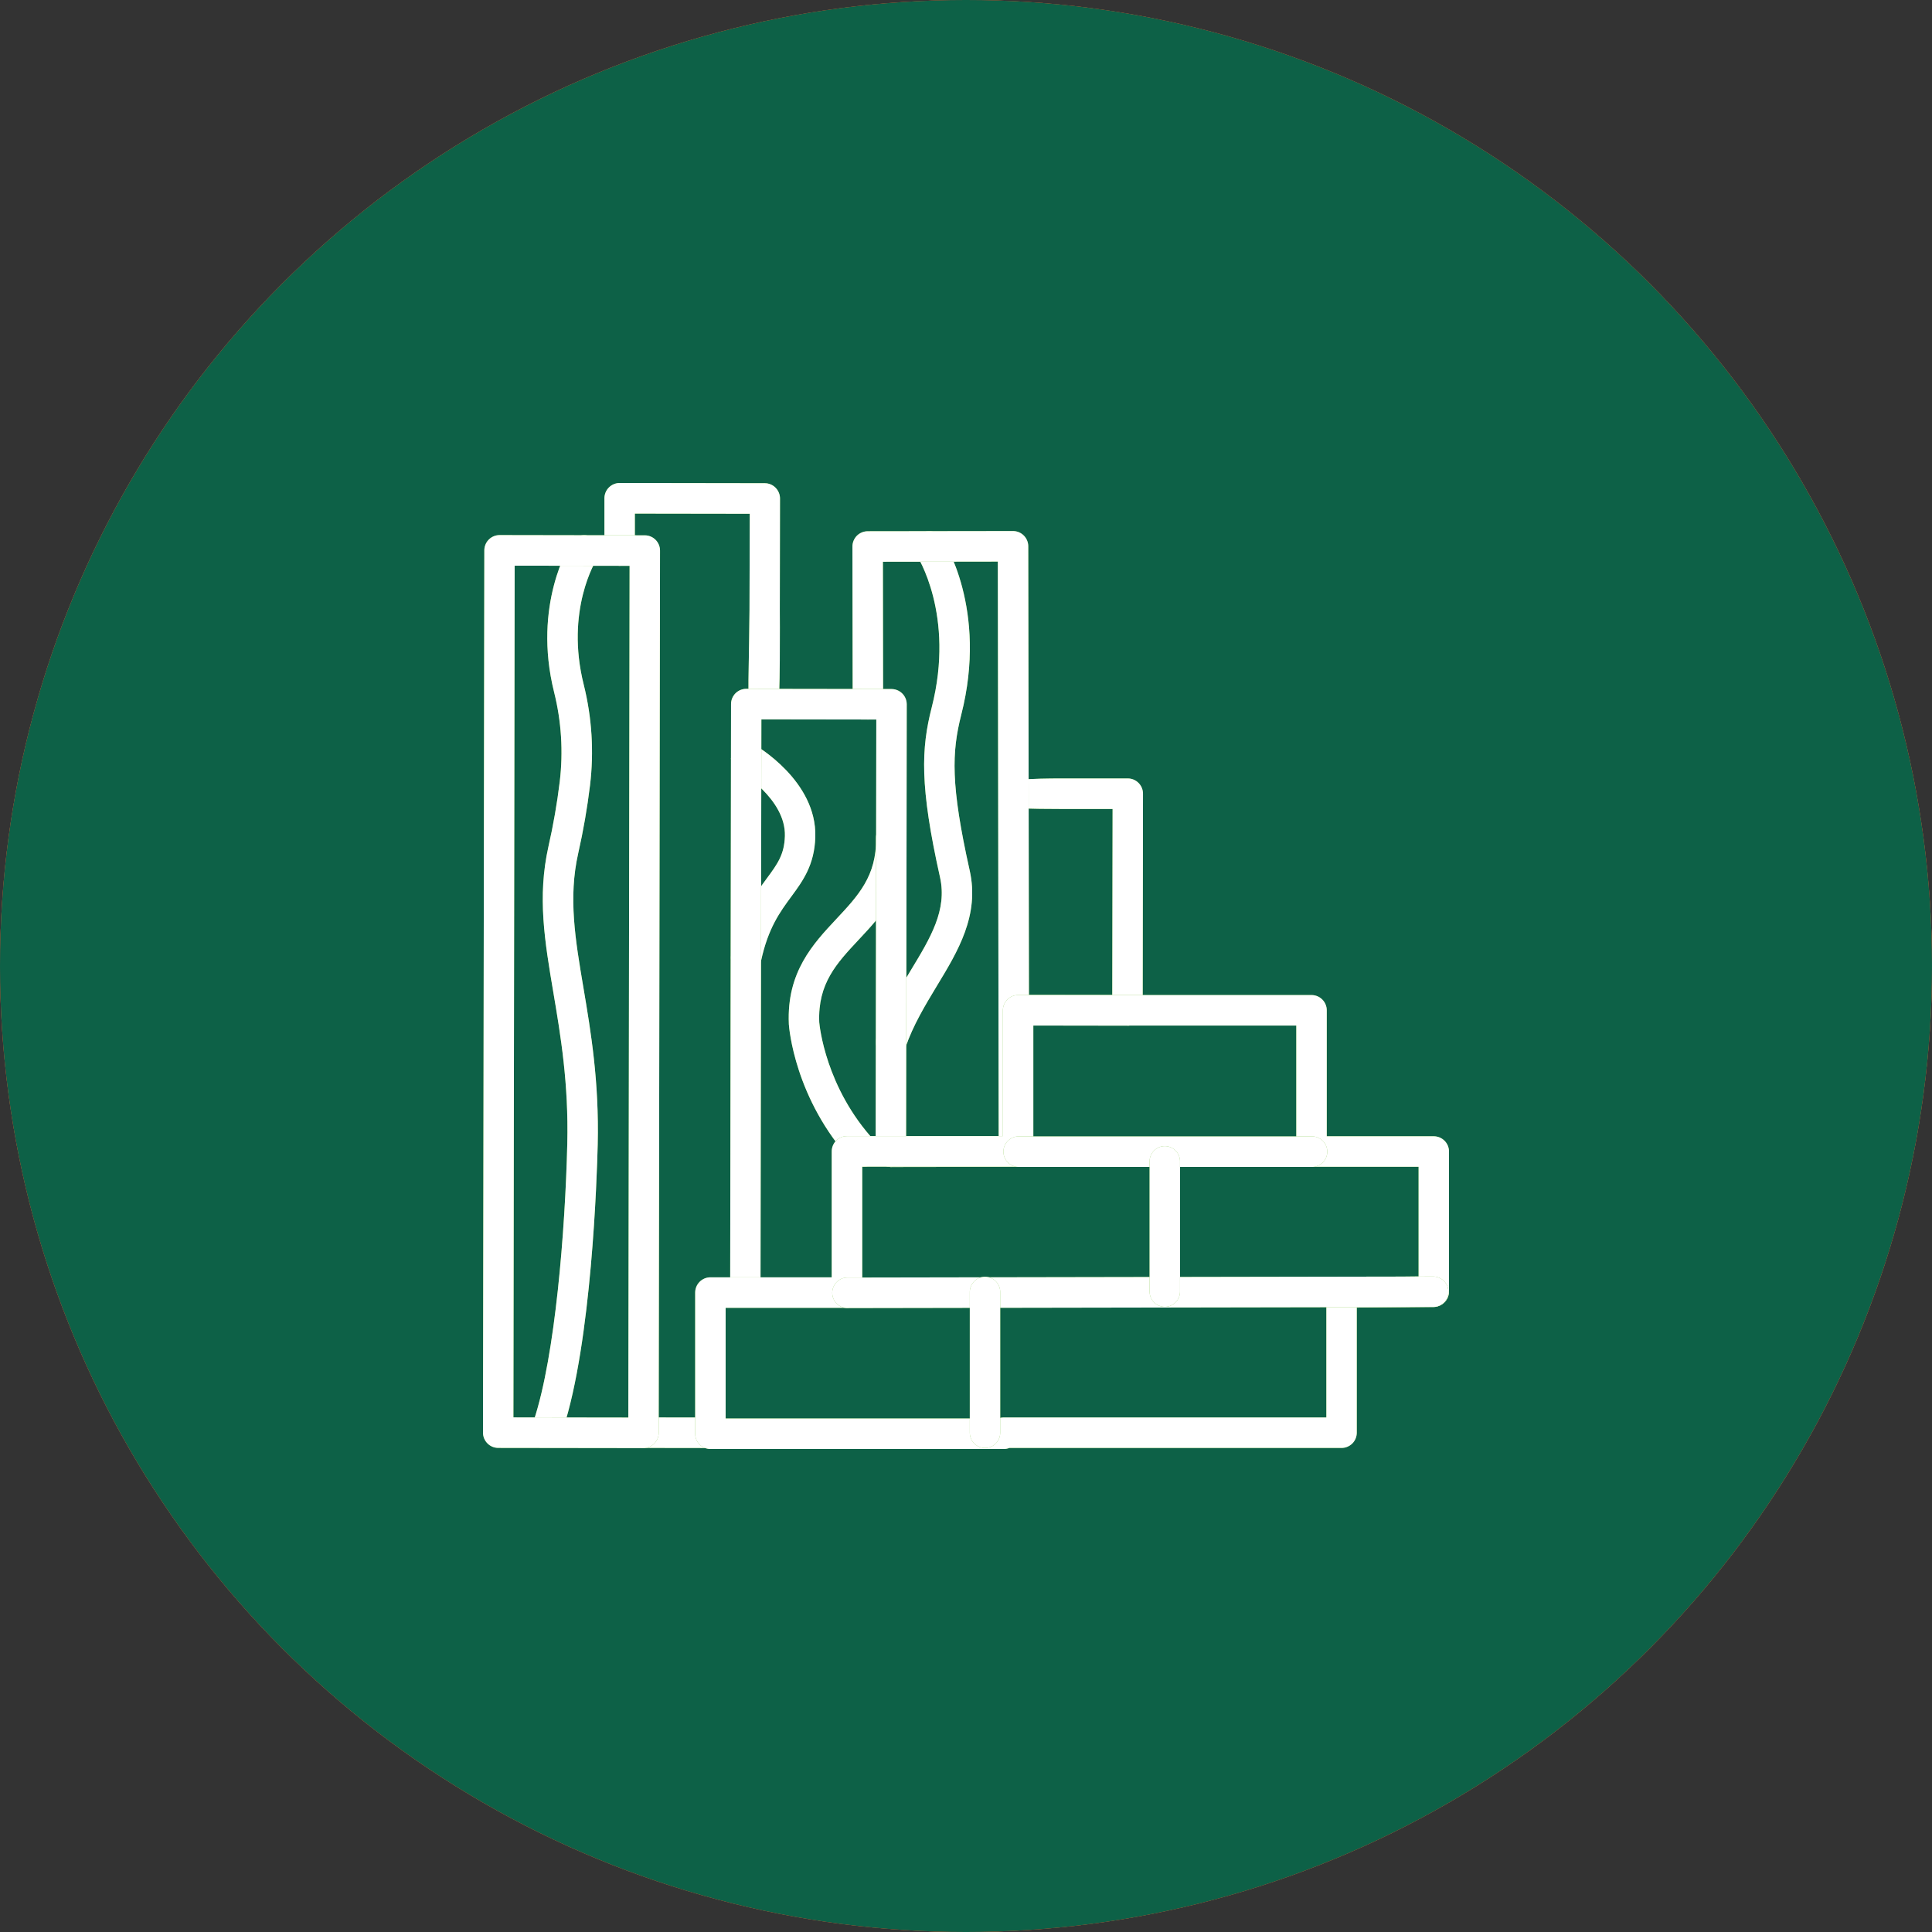
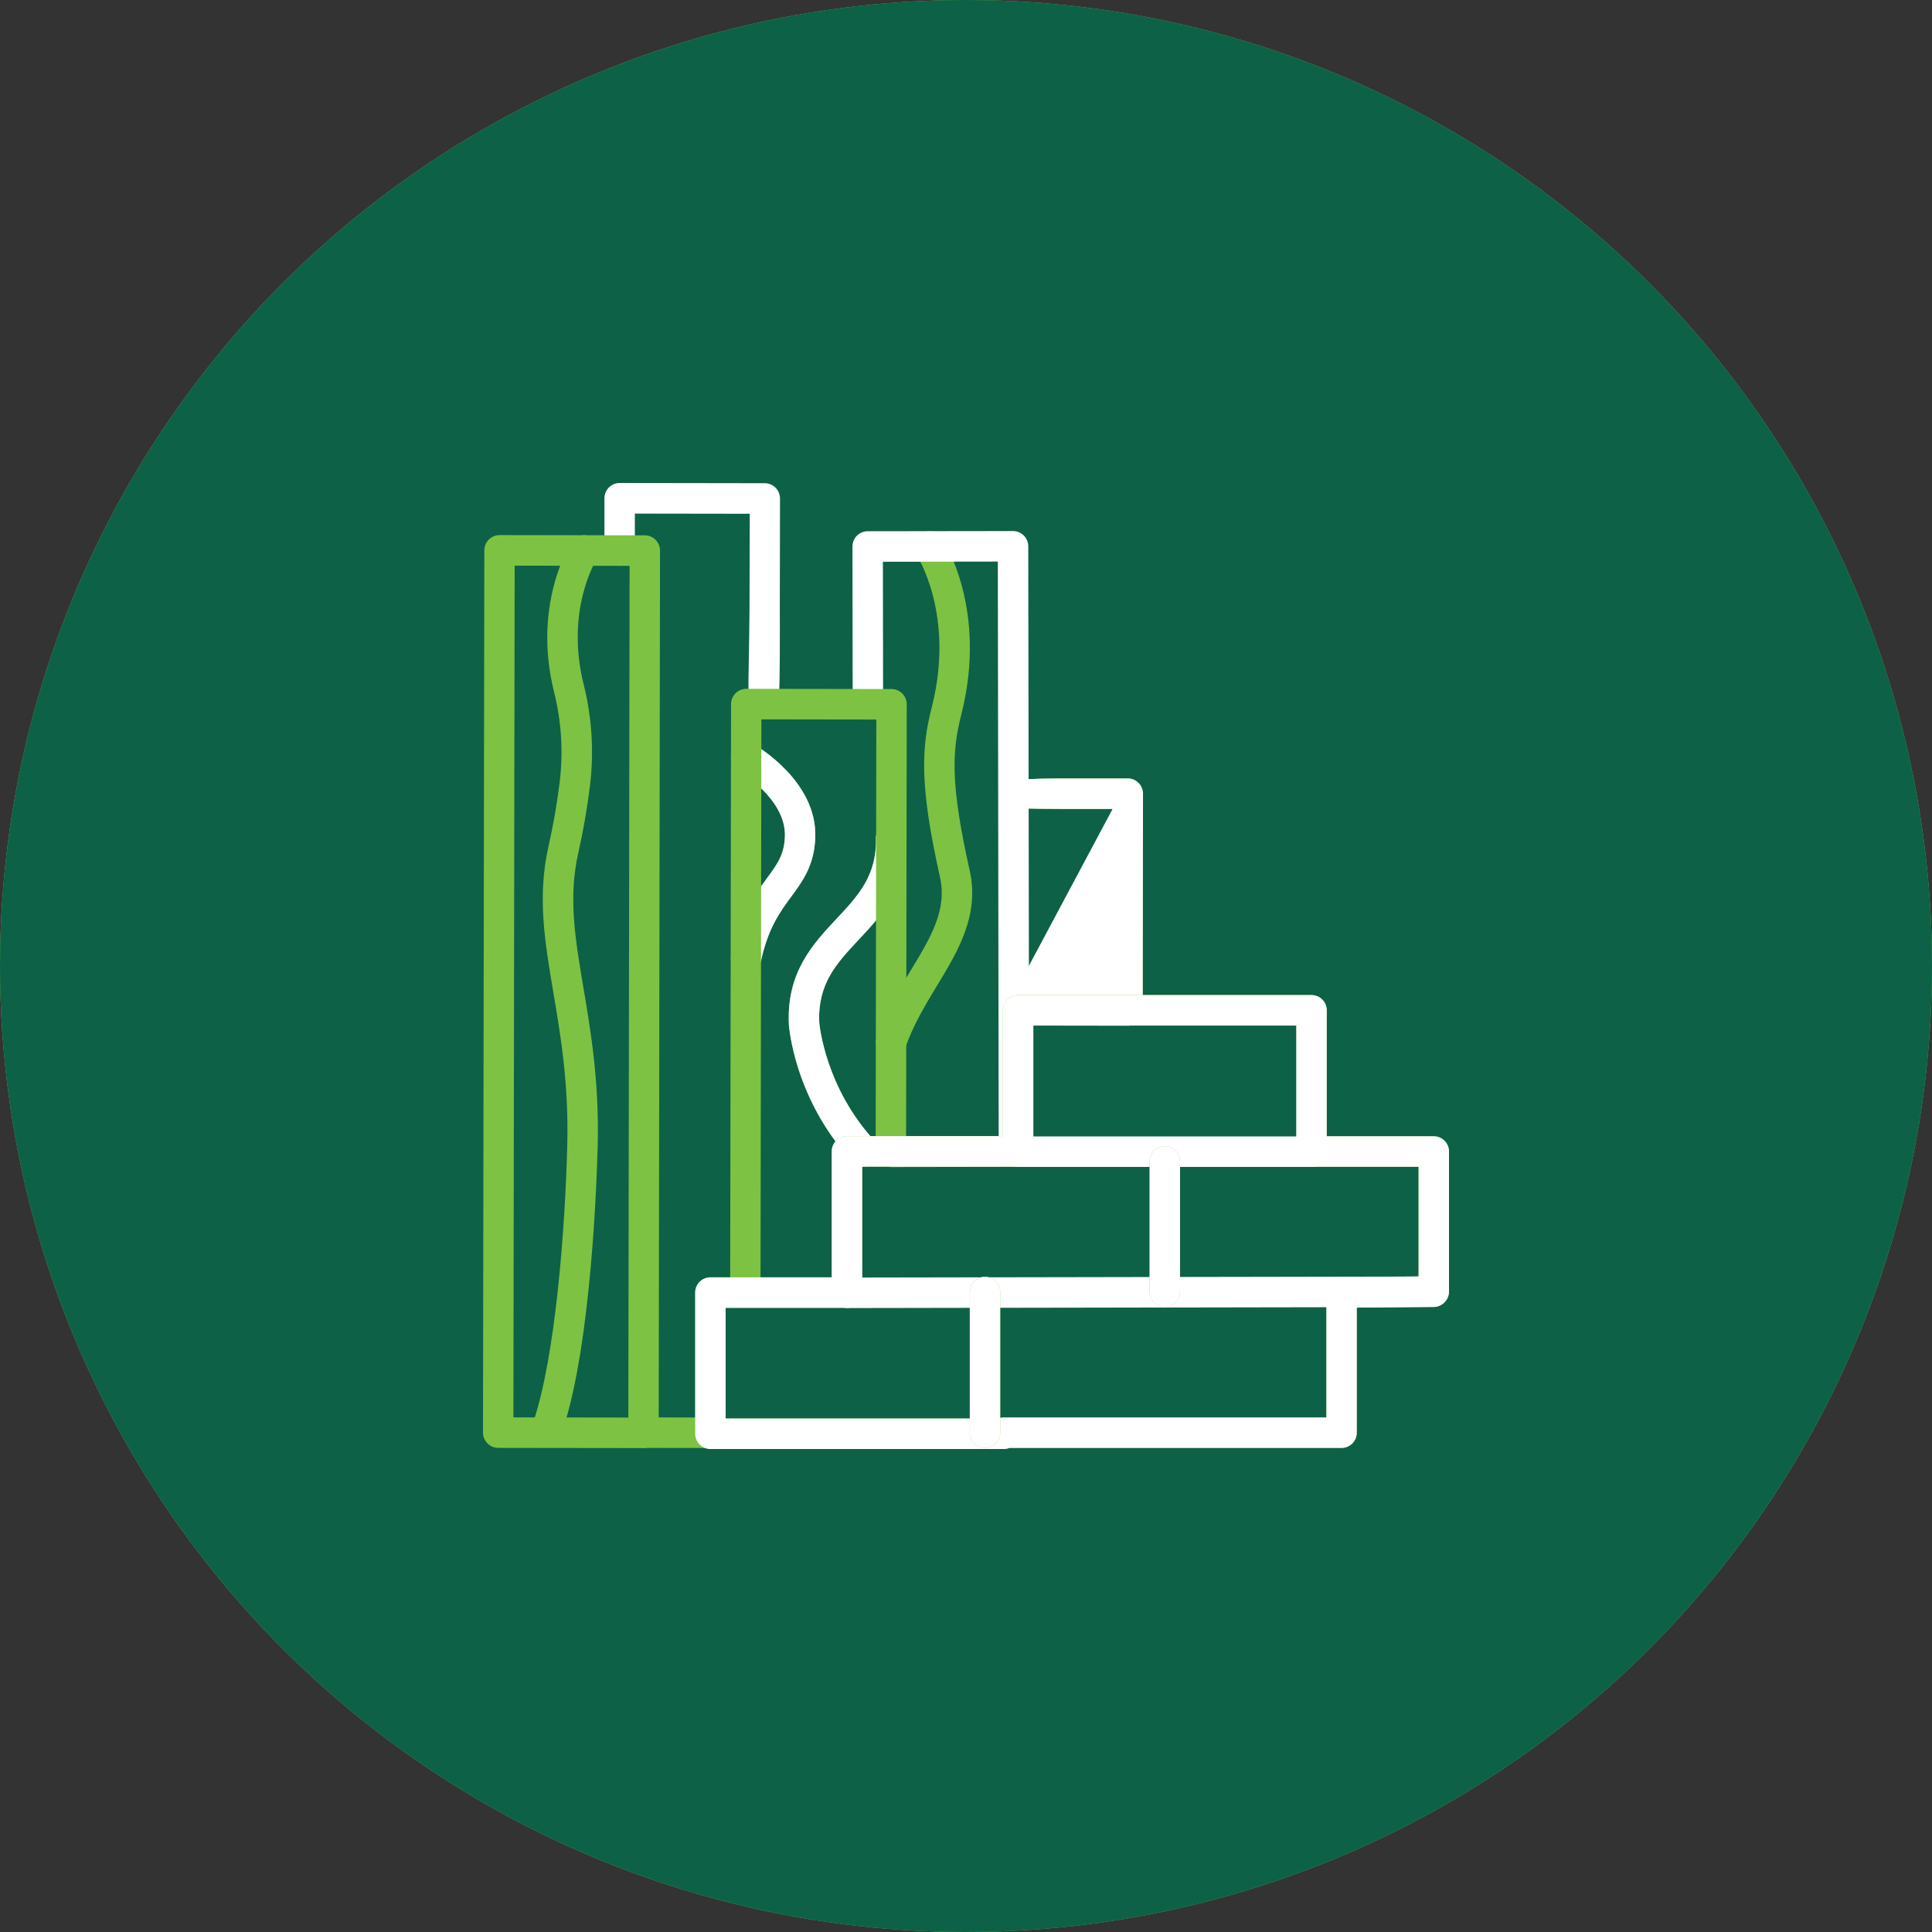
<svg xmlns="http://www.w3.org/2000/svg" width="80" height="80" viewBox="0 0 80 80" fill="none">
  <rect x="0" y="0" width="80" height="80" fill="#333333" stroke="none" />
  <circle cx="40" cy="40" r="40" fill="#7DC243" />
-   <circle cx="40" cy="40" r="40" fill="#E41F26" />
  <circle cx="40" cy="40" r="40" fill="#0D6147" />
  <path d="M29.416 59.959L26.649 59.955C26.486 59.95 26.331 59.88 26.218 59.763C26.104 59.645 26.041 59.487 26.041 59.324C26.041 59.16 26.104 59.002 26.218 58.884C26.331 58.767 26.486 58.697 26.649 58.692L29.416 58.696C29.58 58.701 29.734 58.77 29.848 58.888C29.961 59.006 30.025 59.164 30.025 59.327C30.025 59.491 29.961 59.649 29.848 59.767C29.734 59.884 29.58 59.953 29.416 59.959ZM36.898 43.792C36.798 43.792 36.699 43.767 36.61 43.721C36.52 43.675 36.443 43.608 36.385 43.526C36.327 43.444 36.289 43.349 36.275 43.249C36.261 43.15 36.27 43.048 36.303 42.953C36.665 41.908 37.199 41.027 37.716 40.175C38.527 38.837 39.228 37.682 38.924 36.326C38.08 32.551 38.143 30.998 38.581 29.291C39.561 25.452 37.968 23.004 37.952 22.979C37.905 22.91 37.873 22.833 37.857 22.752C37.841 22.67 37.84 22.586 37.856 22.505C37.872 22.423 37.904 22.346 37.95 22.276C37.996 22.207 38.055 22.148 38.124 22.102C38.193 22.055 38.27 22.023 38.351 22.007C38.432 21.99 38.516 21.99 38.597 22.006C38.678 22.022 38.756 22.054 38.825 22.1C38.894 22.146 38.953 22.205 38.999 22.274C39.077 22.393 40.919 25.225 39.802 29.601C39.411 31.143 39.36 32.499 40.153 36.046C40.568 37.9 39.665 39.389 38.791 40.829C38.31 41.627 37.812 42.449 37.494 43.369C37.45 43.492 37.37 43.6 37.263 43.675C37.157 43.751 37.029 43.792 36.898 43.792ZM22.712 59.621C22.612 59.621 22.514 59.597 22.425 59.551C22.337 59.506 22.26 59.44 22.201 59.359C22.143 59.278 22.105 59.184 22.089 59.086C22.074 58.987 22.082 58.886 22.113 58.791C22.991 56.118 23.403 50.968 23.49 47.364C23.55 44.865 23.213 42.871 22.916 41.112C22.555 38.978 22.244 37.137 22.709 35.057C22.911 34.168 23.068 33.27 23.178 32.365C23.326 31.126 23.247 29.87 22.944 28.66C22.038 25.03 23.594 22.556 23.659 22.451C23.749 22.31 23.892 22.211 24.055 22.176C24.219 22.14 24.39 22.171 24.53 22.262C24.671 22.353 24.77 22.496 24.805 22.66C24.84 22.824 24.809 22.995 24.719 23.136C24.663 23.225 23.399 25.279 24.172 28.354C24.511 29.714 24.599 31.124 24.432 32.515C24.317 33.463 24.153 34.404 23.942 35.336C23.528 37.172 23.82 38.903 24.159 40.902C24.465 42.718 24.812 44.779 24.75 47.395C24.718 48.727 24.498 55.57 23.311 59.186C23.27 59.313 23.189 59.423 23.082 59.501C22.974 59.579 22.845 59.621 22.712 59.621Z" fill="#7DC243" />
-   <path d="M29.416 59.959L26.649 59.955C26.486 59.95 26.331 59.88 26.218 59.763C26.104 59.645 26.041 59.487 26.041 59.324C26.041 59.16 26.104 59.002 26.218 58.884C26.331 58.767 26.486 58.697 26.649 58.692L29.416 58.696C29.58 58.701 29.734 58.77 29.848 58.888C29.961 59.006 30.025 59.164 30.025 59.327C30.025 59.491 29.961 59.649 29.848 59.767C29.734 59.884 29.58 59.953 29.416 59.959ZM36.898 43.792C36.798 43.792 36.699 43.767 36.61 43.721C36.52 43.675 36.443 43.608 36.385 43.526C36.327 43.444 36.289 43.349 36.275 43.249C36.261 43.15 36.27 43.048 36.303 42.953C36.665 41.908 37.199 41.027 37.716 40.175C38.527 38.837 39.228 37.682 38.924 36.326C38.08 32.551 38.143 30.998 38.581 29.291C39.561 25.452 37.968 23.004 37.952 22.979C37.905 22.91 37.873 22.833 37.857 22.752C37.841 22.67 37.84 22.586 37.856 22.505C37.872 22.423 37.904 22.346 37.95 22.276C37.996 22.207 38.055 22.148 38.124 22.102C38.193 22.055 38.27 22.023 38.351 22.007C38.432 21.99 38.516 21.99 38.597 22.006C38.678 22.022 38.756 22.054 38.825 22.1C38.894 22.146 38.953 22.205 38.999 22.274C39.077 22.393 40.919 25.225 39.802 29.601C39.411 31.143 39.36 32.499 40.153 36.046C40.568 37.9 39.665 39.389 38.791 40.829C38.31 41.627 37.812 42.449 37.494 43.369C37.45 43.492 37.37 43.6 37.263 43.675C37.157 43.751 37.029 43.792 36.898 43.792ZM22.712 59.621C22.612 59.621 22.514 59.597 22.425 59.551C22.337 59.506 22.26 59.44 22.201 59.359C22.143 59.278 22.105 59.184 22.089 59.086C22.074 58.987 22.082 58.886 22.113 58.791C22.991 56.118 23.403 50.968 23.49 47.364C23.55 44.865 23.213 42.871 22.916 41.112C22.555 38.978 22.244 37.137 22.709 35.057C22.911 34.168 23.068 33.27 23.178 32.365C23.326 31.126 23.247 29.87 22.944 28.66C22.038 25.03 23.594 22.556 23.659 22.451C23.749 22.31 23.892 22.211 24.055 22.176C24.219 22.14 24.39 22.171 24.53 22.262C24.671 22.353 24.77 22.496 24.805 22.66C24.84 22.824 24.809 22.995 24.719 23.136C24.663 23.225 23.399 25.279 24.172 28.354C24.511 29.714 24.599 31.124 24.432 32.515C24.317 33.463 24.153 34.404 23.942 35.336C23.528 37.172 23.82 38.903 24.159 40.902C24.465 42.718 24.812 44.779 24.75 47.395C24.718 48.727 24.498 55.57 23.311 59.186C23.27 59.313 23.189 59.423 23.082 59.501C22.974 59.579 22.845 59.621 22.712 59.621Z" fill="white" />
  <path d="M35.76 48.311C35.673 48.312 35.587 48.294 35.508 48.259C35.428 48.224 35.356 48.173 35.298 48.109C32.895 45.511 32.673 42.533 32.664 42.407V42.393C32.572 40.253 33.666 39.084 34.633 38.052C35.531 37.093 36.306 36.266 36.273 34.707C36.27 34.54 36.333 34.377 36.448 34.257C36.564 34.135 36.723 34.065 36.89 34.062H36.904C37.069 34.062 37.227 34.127 37.344 34.242C37.462 34.358 37.53 34.515 37.534 34.68C37.578 36.755 36.502 37.904 35.552 38.917C34.643 39.888 33.858 40.727 33.923 42.329C33.934 42.457 34.178 45.039 36.223 47.251C36.306 47.341 36.361 47.453 36.382 47.574C36.402 47.696 36.387 47.82 36.338 47.933C36.289 48.045 36.208 48.141 36.106 48.209C36.003 48.276 35.883 48.312 35.761 48.312L35.76 48.311ZM30.898 40.288C30.803 40.288 30.71 40.267 30.626 40.227C30.541 40.186 30.466 40.127 30.407 40.053C30.348 39.98 30.306 39.894 30.284 39.802C30.262 39.71 30.261 39.614 30.281 39.522C30.634 37.891 31.256 37.047 31.755 36.369C32.191 35.777 32.479 35.385 32.501 34.618C32.545 33.068 30.606 31.926 30.587 31.914C30.508 31.877 30.438 31.825 30.38 31.759C30.323 31.694 30.407 31.683 30.38 31.6C30.354 31.517 30.259 31.487 30.268 31.4C30.346 31.4 30.262 31.106 30.305 31.03C30.348 30.954 30.406 30.888 30.475 30.835C30.545 30.783 30.625 30.746 30.709 30.726C30.794 30.706 30.882 30.704 30.967 30.72C31.053 30.735 31.134 30.769 31.206 30.817C31.313 30.878 33.827 32.329 33.76 34.656C33.727 35.82 33.239 36.482 32.768 37.123C32.297 37.763 31.808 38.426 31.512 39.792C31.481 39.933 31.403 40.058 31.291 40.148C31.18 40.239 31.041 40.288 30.898 40.288ZM46.688 42.469L41.961 42.462C41.798 42.456 41.643 42.387 41.529 42.27C41.416 42.152 41.353 41.994 41.353 41.831C41.353 41.667 41.416 41.509 41.529 41.391C41.643 41.273 41.798 41.204 41.961 41.199L46.057 41.205L46.07 33.498H44.331C44.167 33.492 41.913 33.518 41.8 33.4C41.687 33.282 41.6 33.164 41.6 33C41.6 32.836 41.687 32.518 41.8 32.4C42 32.2 44.167 32.24 44.331 32.234H46.7C46.867 32.234 47.027 32.301 47.145 32.42C47.263 32.539 47.329 32.699 47.329 32.867L47.316 41.841C47.315 42.008 47.249 42.169 47.13 42.287C47.012 42.405 46.852 42.472 46.685 42.472L46.688 42.469Z" fill="#7DC243" />
-   <path d="M35.76 48.311C35.673 48.312 35.587 48.294 35.508 48.259C35.428 48.224 35.356 48.173 35.298 48.109C32.895 45.511 32.673 42.533 32.664 42.407V42.393C32.572 40.253 33.666 39.084 34.633 38.052C35.531 37.093 36.306 36.266 36.273 34.707C36.27 34.54 36.333 34.377 36.448 34.257C36.564 34.135 36.723 34.065 36.89 34.062H36.904C37.069 34.062 37.227 34.127 37.344 34.242C37.462 34.358 37.53 34.515 37.534 34.68C37.578 36.755 36.502 37.904 35.552 38.917C34.643 39.888 33.858 40.727 33.923 42.329C33.934 42.457 34.178 45.039 36.223 47.251C36.306 47.341 36.361 47.453 36.382 47.574C36.402 47.696 36.387 47.82 36.338 47.933C36.289 48.045 36.208 48.141 36.106 48.209C36.003 48.276 35.883 48.312 35.761 48.312L35.76 48.311ZM30.898 40.288C30.803 40.288 30.71 40.267 30.626 40.227C30.541 40.186 30.466 40.127 30.407 40.053C30.348 39.98 30.306 39.894 30.284 39.802C30.262 39.71 30.261 39.614 30.281 39.522C30.634 37.891 31.256 37.047 31.755 36.369C32.191 35.777 32.479 35.385 32.501 34.618C32.545 33.068 30.606 31.926 30.587 31.914C30.508 31.877 30.438 31.825 30.38 31.759C30.323 31.694 30.407 31.683 30.38 31.6C30.354 31.517 30.259 31.487 30.268 31.4C30.346 31.4 30.262 31.106 30.305 31.03C30.348 30.954 30.406 30.888 30.475 30.835C30.545 30.783 30.625 30.746 30.709 30.726C30.794 30.706 30.882 30.704 30.967 30.72C31.053 30.735 31.134 30.769 31.206 30.817C31.313 30.878 33.827 32.329 33.76 34.656C33.727 35.82 33.239 36.482 32.768 37.123C32.297 37.763 31.808 38.426 31.512 39.792C31.481 39.933 31.403 40.058 31.291 40.148C31.18 40.239 31.041 40.288 30.898 40.288ZM46.688 42.469L41.961 42.462C41.798 42.456 41.643 42.387 41.529 42.27C41.416 42.152 41.353 41.994 41.353 41.831C41.353 41.667 41.416 41.509 41.529 41.391C41.643 41.273 41.798 41.204 41.961 41.199L46.057 41.205L46.07 33.498H44.331C44.167 33.492 41.913 33.518 41.8 33.4C41.687 33.282 41.6 33.164 41.6 33C41.6 32.836 41.687 32.518 41.8 32.4C42 32.2 44.167 32.24 44.331 32.234H46.7C46.867 32.234 47.027 32.301 47.145 32.42C47.263 32.539 47.329 32.699 47.329 32.867L47.316 41.841C47.315 42.008 47.249 42.169 47.13 42.287C47.012 42.405 46.852 42.472 46.685 42.472L46.688 42.469Z" fill="white" />
-   <path d="M36.891 48.324C36.728 48.318 36.574 48.249 36.46 48.131C36.346 48.013 36.283 47.856 36.283 47.692C36.283 47.528 36.346 47.371 36.46 47.253C36.574 47.135 36.728 47.066 36.891 47.06L41.353 47.053L41.318 23.254L36.559 23.261L36.567 29.161C36.567 29.328 36.501 29.489 36.383 29.608C36.265 29.726 36.105 29.793 35.938 29.794C35.771 29.794 35.611 29.727 35.493 29.609C35.375 29.491 35.308 29.33 35.308 29.163L35.298 22.631C35.297 22.464 35.364 22.303 35.481 22.184C35.599 22.066 35.76 21.999 35.927 21.998L41.942 21.99C42.025 21.989 42.108 22.005 42.185 22.036C42.262 22.068 42.332 22.114 42.391 22.173C42.45 22.231 42.497 22.301 42.529 22.378C42.561 22.455 42.578 22.537 42.578 22.62L42.616 47.683C42.616 47.851 42.55 48.011 42.432 48.13C42.314 48.249 42.154 48.316 41.987 48.316L36.895 48.324H36.891ZM31.6 29.6C31.433 29.599 31.317 29.519 31.2 29.4C30.902 29.154 31 29 31.035 25.269L31.046 21.274L26.288 21.267V22.796C26.287 22.963 26.221 23.124 26.102 23.242C25.984 23.36 25.824 23.427 25.657 23.427C25.49 23.426 25.33 23.359 25.212 23.241C25.094 23.122 25.028 22.961 25.028 22.794V20.633C25.028 20.466 25.093 20.306 25.211 20.187C25.328 20.069 25.487 20.001 25.653 20L31.669 20.009C31.752 20.009 31.834 20.025 31.91 20.057C31.986 20.089 32.056 20.136 32.114 20.195C32.172 20.254 32.219 20.324 32.25 20.4C32.282 20.477 32.298 20.559 32.298 20.642L32.29 25.272C32.29 25.439 32.318 29.282 32.2 29.4C32.082 29.518 31.767 29.6 31.6 29.6Z" fill="#7DC243" />
+   <path d="M35.76 48.311C35.673 48.312 35.587 48.294 35.508 48.259C35.428 48.224 35.356 48.173 35.298 48.109C32.895 45.511 32.673 42.533 32.664 42.407V42.393C32.572 40.253 33.666 39.084 34.633 38.052C35.531 37.093 36.306 36.266 36.273 34.707C36.27 34.54 36.333 34.377 36.448 34.257C36.564 34.135 36.723 34.065 36.89 34.062H36.904C37.069 34.062 37.227 34.127 37.344 34.242C37.462 34.358 37.53 34.515 37.534 34.68C37.578 36.755 36.502 37.904 35.552 38.917C34.643 39.888 33.858 40.727 33.923 42.329C33.934 42.457 34.178 45.039 36.223 47.251C36.306 47.341 36.361 47.453 36.382 47.574C36.402 47.696 36.387 47.82 36.338 47.933C36.289 48.045 36.208 48.141 36.106 48.209C36.003 48.276 35.883 48.312 35.761 48.312L35.76 48.311ZM30.898 40.288C30.803 40.288 30.71 40.267 30.626 40.227C30.541 40.186 30.466 40.127 30.407 40.053C30.348 39.98 30.306 39.894 30.284 39.802C30.262 39.71 30.261 39.614 30.281 39.522C30.634 37.891 31.256 37.047 31.755 36.369C32.191 35.777 32.479 35.385 32.501 34.618C32.545 33.068 30.606 31.926 30.587 31.914C30.508 31.877 30.438 31.825 30.38 31.759C30.323 31.694 30.407 31.683 30.38 31.6C30.354 31.517 30.259 31.487 30.268 31.4C30.346 31.4 30.262 31.106 30.305 31.03C30.348 30.954 30.406 30.888 30.475 30.835C30.545 30.783 30.625 30.746 30.709 30.726C30.794 30.706 30.882 30.704 30.967 30.72C31.053 30.735 31.134 30.769 31.206 30.817C31.313 30.878 33.827 32.329 33.76 34.656C33.727 35.82 33.239 36.482 32.768 37.123C32.297 37.763 31.808 38.426 31.512 39.792C31.481 39.933 31.403 40.058 31.291 40.148C31.18 40.239 31.041 40.288 30.898 40.288ZM46.688 42.469L41.961 42.462C41.798 42.456 41.643 42.387 41.529 42.27C41.416 42.152 41.353 41.994 41.353 41.831C41.353 41.667 41.416 41.509 41.529 41.391C41.643 41.273 41.798 41.204 41.961 41.199L46.07 33.498H44.331C44.167 33.492 41.913 33.518 41.8 33.4C41.687 33.282 41.6 33.164 41.6 33C41.6 32.836 41.687 32.518 41.8 32.4C42 32.2 44.167 32.24 44.331 32.234H46.7C46.867 32.234 47.027 32.301 47.145 32.42C47.263 32.539 47.329 32.699 47.329 32.867L47.316 41.841C47.315 42.008 47.249 42.169 47.13 42.287C47.012 42.405 46.852 42.472 46.685 42.472L46.688 42.469Z" fill="white" />
  <path d="M36.891 48.324C36.728 48.318 36.574 48.249 36.46 48.131C36.346 48.013 36.283 47.856 36.283 47.692C36.283 47.528 36.346 47.371 36.46 47.253C36.574 47.135 36.728 47.066 36.891 47.06L41.353 47.053L41.318 23.254L36.559 23.261L36.567 29.161C36.567 29.328 36.501 29.489 36.383 29.608C36.265 29.726 36.105 29.793 35.938 29.794C35.771 29.794 35.611 29.727 35.493 29.609C35.375 29.491 35.308 29.33 35.308 29.163L35.298 22.631C35.297 22.464 35.364 22.303 35.481 22.184C35.599 22.066 35.76 21.999 35.927 21.998L41.942 21.99C42.025 21.989 42.108 22.005 42.185 22.036C42.262 22.068 42.332 22.114 42.391 22.173C42.45 22.231 42.497 22.301 42.529 22.378C42.561 22.455 42.578 22.537 42.578 22.62L42.616 47.683C42.616 47.851 42.55 48.011 42.432 48.13C42.314 48.249 42.154 48.316 41.987 48.316L36.895 48.324H36.891ZM31.6 29.6C31.433 29.599 31.317 29.519 31.2 29.4C30.902 29.154 31 29 31.035 25.269L31.046 21.274L26.288 21.267V22.796C26.287 22.963 26.221 23.124 26.102 23.242C25.984 23.36 25.824 23.427 25.657 23.427C25.49 23.426 25.33 23.359 25.212 23.241C25.094 23.122 25.028 22.961 25.028 22.794V20.633C25.028 20.466 25.093 20.306 25.211 20.187C25.328 20.069 25.487 20.001 25.653 20L31.669 20.009C31.752 20.009 31.834 20.025 31.91 20.057C31.986 20.089 32.056 20.136 32.114 20.195C32.172 20.254 32.219 20.324 32.25 20.4C32.282 20.477 32.298 20.559 32.298 20.642L32.29 25.272C32.29 25.439 32.318 29.282 32.2 29.4C32.082 29.518 31.767 29.6 31.6 29.6Z" fill="white" />
  <path d="M26.649 59.962L20.634 59.954C20.55 59.954 20.468 59.938 20.391 59.907C20.314 59.875 20.244 59.828 20.186 59.769C20.127 59.711 20.08 59.641 20.048 59.564C20.016 59.487 20 59.404 20 59.321L20.055 22.788C20.055 22.621 20.122 22.46 20.24 22.342C20.358 22.224 20.518 22.157 20.685 22.157L26.701 22.167C26.868 22.167 27.028 22.234 27.146 22.353C27.264 22.472 27.33 22.632 27.33 22.8L27.275 59.333C27.274 59.499 27.208 59.658 27.091 59.776C26.974 59.894 26.815 59.961 26.649 59.962ZM21.259 58.691L26.018 58.698L26.07 23.43L21.311 23.423L21.259 58.691ZM30.864 54.113C30.697 54.113 30.537 54.046 30.419 53.927C30.301 53.809 30.235 53.648 30.235 53.48L30.271 29.154C30.271 28.986 30.338 28.826 30.456 28.707C30.575 28.589 30.735 28.523 30.902 28.523L36.917 28.532C37.084 28.532 37.244 28.599 37.362 28.718C37.48 28.836 37.546 28.997 37.546 29.165L37.519 47.692C37.518 47.86 37.452 48.02 37.334 48.139C37.215 48.257 37.055 48.323 36.888 48.323C36.721 48.323 36.561 48.256 36.443 48.137C36.325 48.018 36.259 47.858 36.259 47.69L36.286 29.794L31.527 29.787L31.491 53.481C31.491 53.648 31.425 53.809 31.308 53.927C31.19 54.046 31.031 54.112 30.864 54.113Z" fill="#7DC243" />
-   <path d="M26.649 59.962L20.634 59.954C20.55 59.954 20.468 59.938 20.391 59.907C20.314 59.875 20.244 59.828 20.186 59.769C20.127 59.711 20.08 59.641 20.048 59.564C20.016 59.487 20 59.404 20 59.321L20.055 22.788C20.055 22.621 20.122 22.46 20.24 22.342C20.358 22.224 20.518 22.157 20.685 22.157L26.701 22.167C26.868 22.167 27.028 22.234 27.146 22.353C27.264 22.472 27.33 22.632 27.33 22.8L27.275 59.333C27.274 59.499 27.208 59.658 27.091 59.776C26.974 59.894 26.815 59.961 26.649 59.962ZM21.259 58.691L26.018 58.698L26.07 23.43L21.311 23.423L21.259 58.691ZM30.864 54.113C30.697 54.113 30.537 54.046 30.419 53.927C30.301 53.809 30.235 53.648 30.235 53.48L30.271 29.154C30.271 28.986 30.338 28.826 30.456 28.707C30.575 28.589 30.735 28.523 30.902 28.523L36.917 28.532C37.084 28.532 37.244 28.599 37.362 28.718C37.48 28.836 37.546 28.997 37.546 29.165L37.519 47.692C37.518 47.86 37.452 48.02 37.334 48.139C37.215 48.257 37.055 48.323 36.888 48.323C36.721 48.323 36.561 48.256 36.443 48.137C36.325 48.018 36.259 47.858 36.259 47.69L36.286 29.794L31.527 29.787L31.491 53.481C31.491 53.648 31.425 53.809 31.308 53.927C31.19 54.046 31.031 54.112 30.864 54.113Z" fill="white" />
  <path d="M41.566 60H29.416C29.249 60 29.089 59.933 28.971 59.815C28.852 59.696 28.786 59.535 28.786 59.368V53.523C28.786 53.356 28.852 53.195 28.971 53.076C29.089 52.958 29.249 52.891 29.416 52.891H34.44V47.678C34.44 47.51 34.506 47.349 34.624 47.23C34.743 47.112 34.903 47.045 35.07 47.045H41.527V41.835C41.527 41.667 41.594 41.506 41.712 41.388C41.83 41.269 41.991 41.203 42.158 41.203H54.307C54.474 41.203 54.635 41.269 54.753 41.388C54.871 41.506 54.938 41.667 54.938 41.835V47.051H59.37C59.536 47.051 59.695 47.117 59.813 47.234C59.931 47.351 59.999 47.511 60 47.678V53.48C60 53.646 59.934 53.806 59.817 53.924C59.7 54.043 59.541 54.11 59.375 54.111L56.181 54.146V59.324C56.181 59.492 56.115 59.652 55.997 59.771C55.878 59.889 55.718 59.956 55.551 59.956H41.797C41.724 59.985 41.645 60 41.566 60ZM30.047 58.736H41.34C41.412 58.708 41.489 58.694 41.567 58.694H54.922V53.523C54.922 53.357 54.988 53.197 55.105 53.079C55.222 52.96 55.381 52.893 55.547 52.892L58.741 52.857V48.313H54.307C54.14 48.313 53.98 48.246 53.861 48.128C53.743 48.009 53.677 47.848 53.677 47.681V42.466H42.788V47.678C42.788 47.845 42.721 48.006 42.603 48.125C42.485 48.243 42.324 48.31 42.157 48.31H35.703V53.523C35.703 53.69 35.637 53.851 35.519 53.97C35.4 54.088 35.24 54.155 35.073 54.155H30.047V58.736Z" fill="#7DC243" />
  <path d="M41.566 60H29.416C29.249 60 29.089 59.933 28.971 59.815C28.852 59.696 28.786 59.535 28.786 59.368V53.523C28.786 53.356 28.852 53.195 28.971 53.076C29.089 52.958 29.249 52.891 29.416 52.891H34.44V47.678C34.44 47.51 34.506 47.349 34.624 47.23C34.743 47.112 34.903 47.045 35.07 47.045H41.527V41.835C41.527 41.667 41.594 41.506 41.712 41.388C41.83 41.269 41.991 41.203 42.158 41.203H54.307C54.474 41.203 54.635 41.269 54.753 41.388C54.871 41.506 54.938 41.667 54.938 41.835V47.051H59.37C59.536 47.051 59.695 47.117 59.813 47.234C59.931 47.351 59.999 47.511 60 47.678V53.48C60 53.646 59.934 53.806 59.817 53.924C59.7 54.043 59.541 54.11 59.375 54.111L56.181 54.146V59.324C56.181 59.492 56.115 59.652 55.997 59.771C55.878 59.889 55.718 59.956 55.551 59.956H41.797C41.724 59.985 41.645 60 41.566 60ZM30.047 58.736H41.34C41.412 58.708 41.489 58.694 41.567 58.694H54.922V53.523C54.922 53.357 54.988 53.197 55.105 53.079C55.222 52.96 55.381 52.893 55.547 52.892L58.741 52.857V48.313H54.307C54.14 48.313 53.98 48.246 53.861 48.128C53.743 48.009 53.677 47.848 53.677 47.681V42.466H42.788V47.678C42.788 47.845 42.721 48.006 42.603 48.125C42.485 48.243 42.324 48.31 42.157 48.31H35.703V53.523C35.703 53.69 35.637 53.851 35.519 53.97C35.4 54.088 35.24 54.155 35.073 54.155H30.047V58.736Z" fill="white" />
-   <path d="M54.307 48.32H42.157C41.994 48.314 41.839 48.245 41.726 48.127C41.612 48.009 41.549 47.852 41.549 47.688C41.549 47.524 41.612 47.367 41.726 47.249C41.839 47.131 41.994 47.062 42.157 47.056H54.307C54.392 47.053 54.476 47.067 54.555 47.098C54.634 47.128 54.706 47.174 54.767 47.233C54.828 47.292 54.877 47.363 54.91 47.441C54.943 47.519 54.96 47.603 54.96 47.688C54.96 47.773 54.943 47.857 54.91 47.935C54.877 48.013 54.828 48.084 54.767 48.143C54.706 48.202 54.634 48.248 54.555 48.278C54.476 48.309 54.392 48.323 54.307 48.32ZM35.069 54.164C34.906 54.158 34.752 54.089 34.638 53.972C34.525 53.854 34.461 53.696 34.461 53.532C34.461 53.369 34.525 53.211 34.638 53.093C34.752 52.975 34.906 52.906 35.069 52.901L59.366 52.858C59.53 52.864 59.684 52.933 59.798 53.051C59.911 53.169 59.975 53.326 59.975 53.49C59.975 53.654 59.911 53.811 59.798 53.929C59.684 54.047 59.53 54.116 59.366 54.122L35.069 54.164Z" fill="#7DC243" />
  <path d="M54.307 48.32H42.157C41.994 48.314 41.839 48.245 41.726 48.127C41.612 48.009 41.549 47.852 41.549 47.688C41.549 47.524 41.612 47.367 41.726 47.249C41.839 47.131 41.994 47.062 42.157 47.056H54.307C54.392 47.053 54.476 47.067 54.555 47.098C54.634 47.128 54.706 47.174 54.767 47.233C54.828 47.292 54.877 47.363 54.91 47.441C54.943 47.519 54.96 47.603 54.96 47.688C54.96 47.773 54.943 47.857 54.91 47.935C54.877 48.013 54.828 48.084 54.767 48.143C54.706 48.202 54.634 48.248 54.555 48.278C54.476 48.309 54.392 48.323 54.307 48.32ZM35.069 54.164C34.906 54.158 34.752 54.089 34.638 53.972C34.525 53.854 34.461 53.696 34.461 53.532C34.461 53.369 34.525 53.211 34.638 53.093C34.752 52.975 34.906 52.906 35.069 52.901L59.366 52.858C59.53 52.864 59.684 52.933 59.798 53.051C59.911 53.169 59.975 53.326 59.975 53.49C59.975 53.654 59.911 53.811 59.798 53.929C59.684 54.047 59.53 54.116 59.366 54.122L35.069 54.164Z" fill="white" />
  <path d="M48.232 54.113C48.065 54.113 47.904 54.047 47.786 53.928C47.668 53.81 47.602 53.649 47.602 53.481V48.069C47.607 47.906 47.676 47.75 47.794 47.637C47.911 47.523 48.068 47.459 48.232 47.459C48.395 47.459 48.552 47.523 48.669 47.637C48.787 47.75 48.856 47.906 48.862 48.069V53.48C48.862 53.563 48.846 53.645 48.814 53.722C48.783 53.799 48.736 53.868 48.678 53.927C48.619 53.986 48.55 54.033 48.473 54.065C48.397 54.097 48.315 54.113 48.232 54.113ZM40.788 59.958C40.62 59.958 40.46 59.891 40.342 59.773C40.224 59.654 40.157 59.493 40.157 59.325V53.523C40.154 53.439 40.168 53.354 40.199 53.275C40.229 53.196 40.275 53.123 40.334 53.062C40.392 53.001 40.463 52.952 40.541 52.919C40.619 52.886 40.702 52.869 40.787 52.869C40.872 52.869 40.956 52.886 41.033 52.919C41.111 52.952 41.182 53.001 41.241 53.062C41.3 53.123 41.345 53.196 41.376 53.275C41.406 53.354 41.42 53.439 41.417 53.523V59.325C41.417 59.493 41.351 59.654 41.233 59.772C41.115 59.891 40.955 59.958 40.788 59.958Z" fill="#7DC243" />
  <path d="M48.232 54.113C48.065 54.113 47.904 54.047 47.786 53.928C47.668 53.81 47.602 53.649 47.602 53.481V48.069C47.607 47.906 47.676 47.75 47.794 47.637C47.911 47.523 48.068 47.459 48.232 47.459C48.395 47.459 48.552 47.523 48.669 47.637C48.787 47.75 48.856 47.906 48.862 48.069V53.48C48.862 53.563 48.846 53.645 48.814 53.722C48.783 53.799 48.736 53.868 48.678 53.927C48.619 53.986 48.55 54.033 48.473 54.065C48.397 54.097 48.315 54.113 48.232 54.113ZM40.788 59.958C40.62 59.958 40.46 59.891 40.342 59.773C40.224 59.654 40.157 59.493 40.157 59.325V53.523C40.154 53.439 40.168 53.354 40.199 53.275C40.229 53.196 40.275 53.123 40.334 53.062C40.392 53.001 40.463 52.952 40.541 52.919C40.619 52.886 40.702 52.869 40.787 52.869C40.872 52.869 40.956 52.886 41.033 52.919C41.111 52.952 41.182 53.001 41.241 53.062C41.3 53.123 41.345 53.196 41.376 53.275C41.406 53.354 41.42 53.439 41.417 53.523V59.325C41.417 59.493 41.351 59.654 41.233 59.772C41.115 59.891 40.955 59.958 40.788 59.958Z" fill="white" />
</svg>